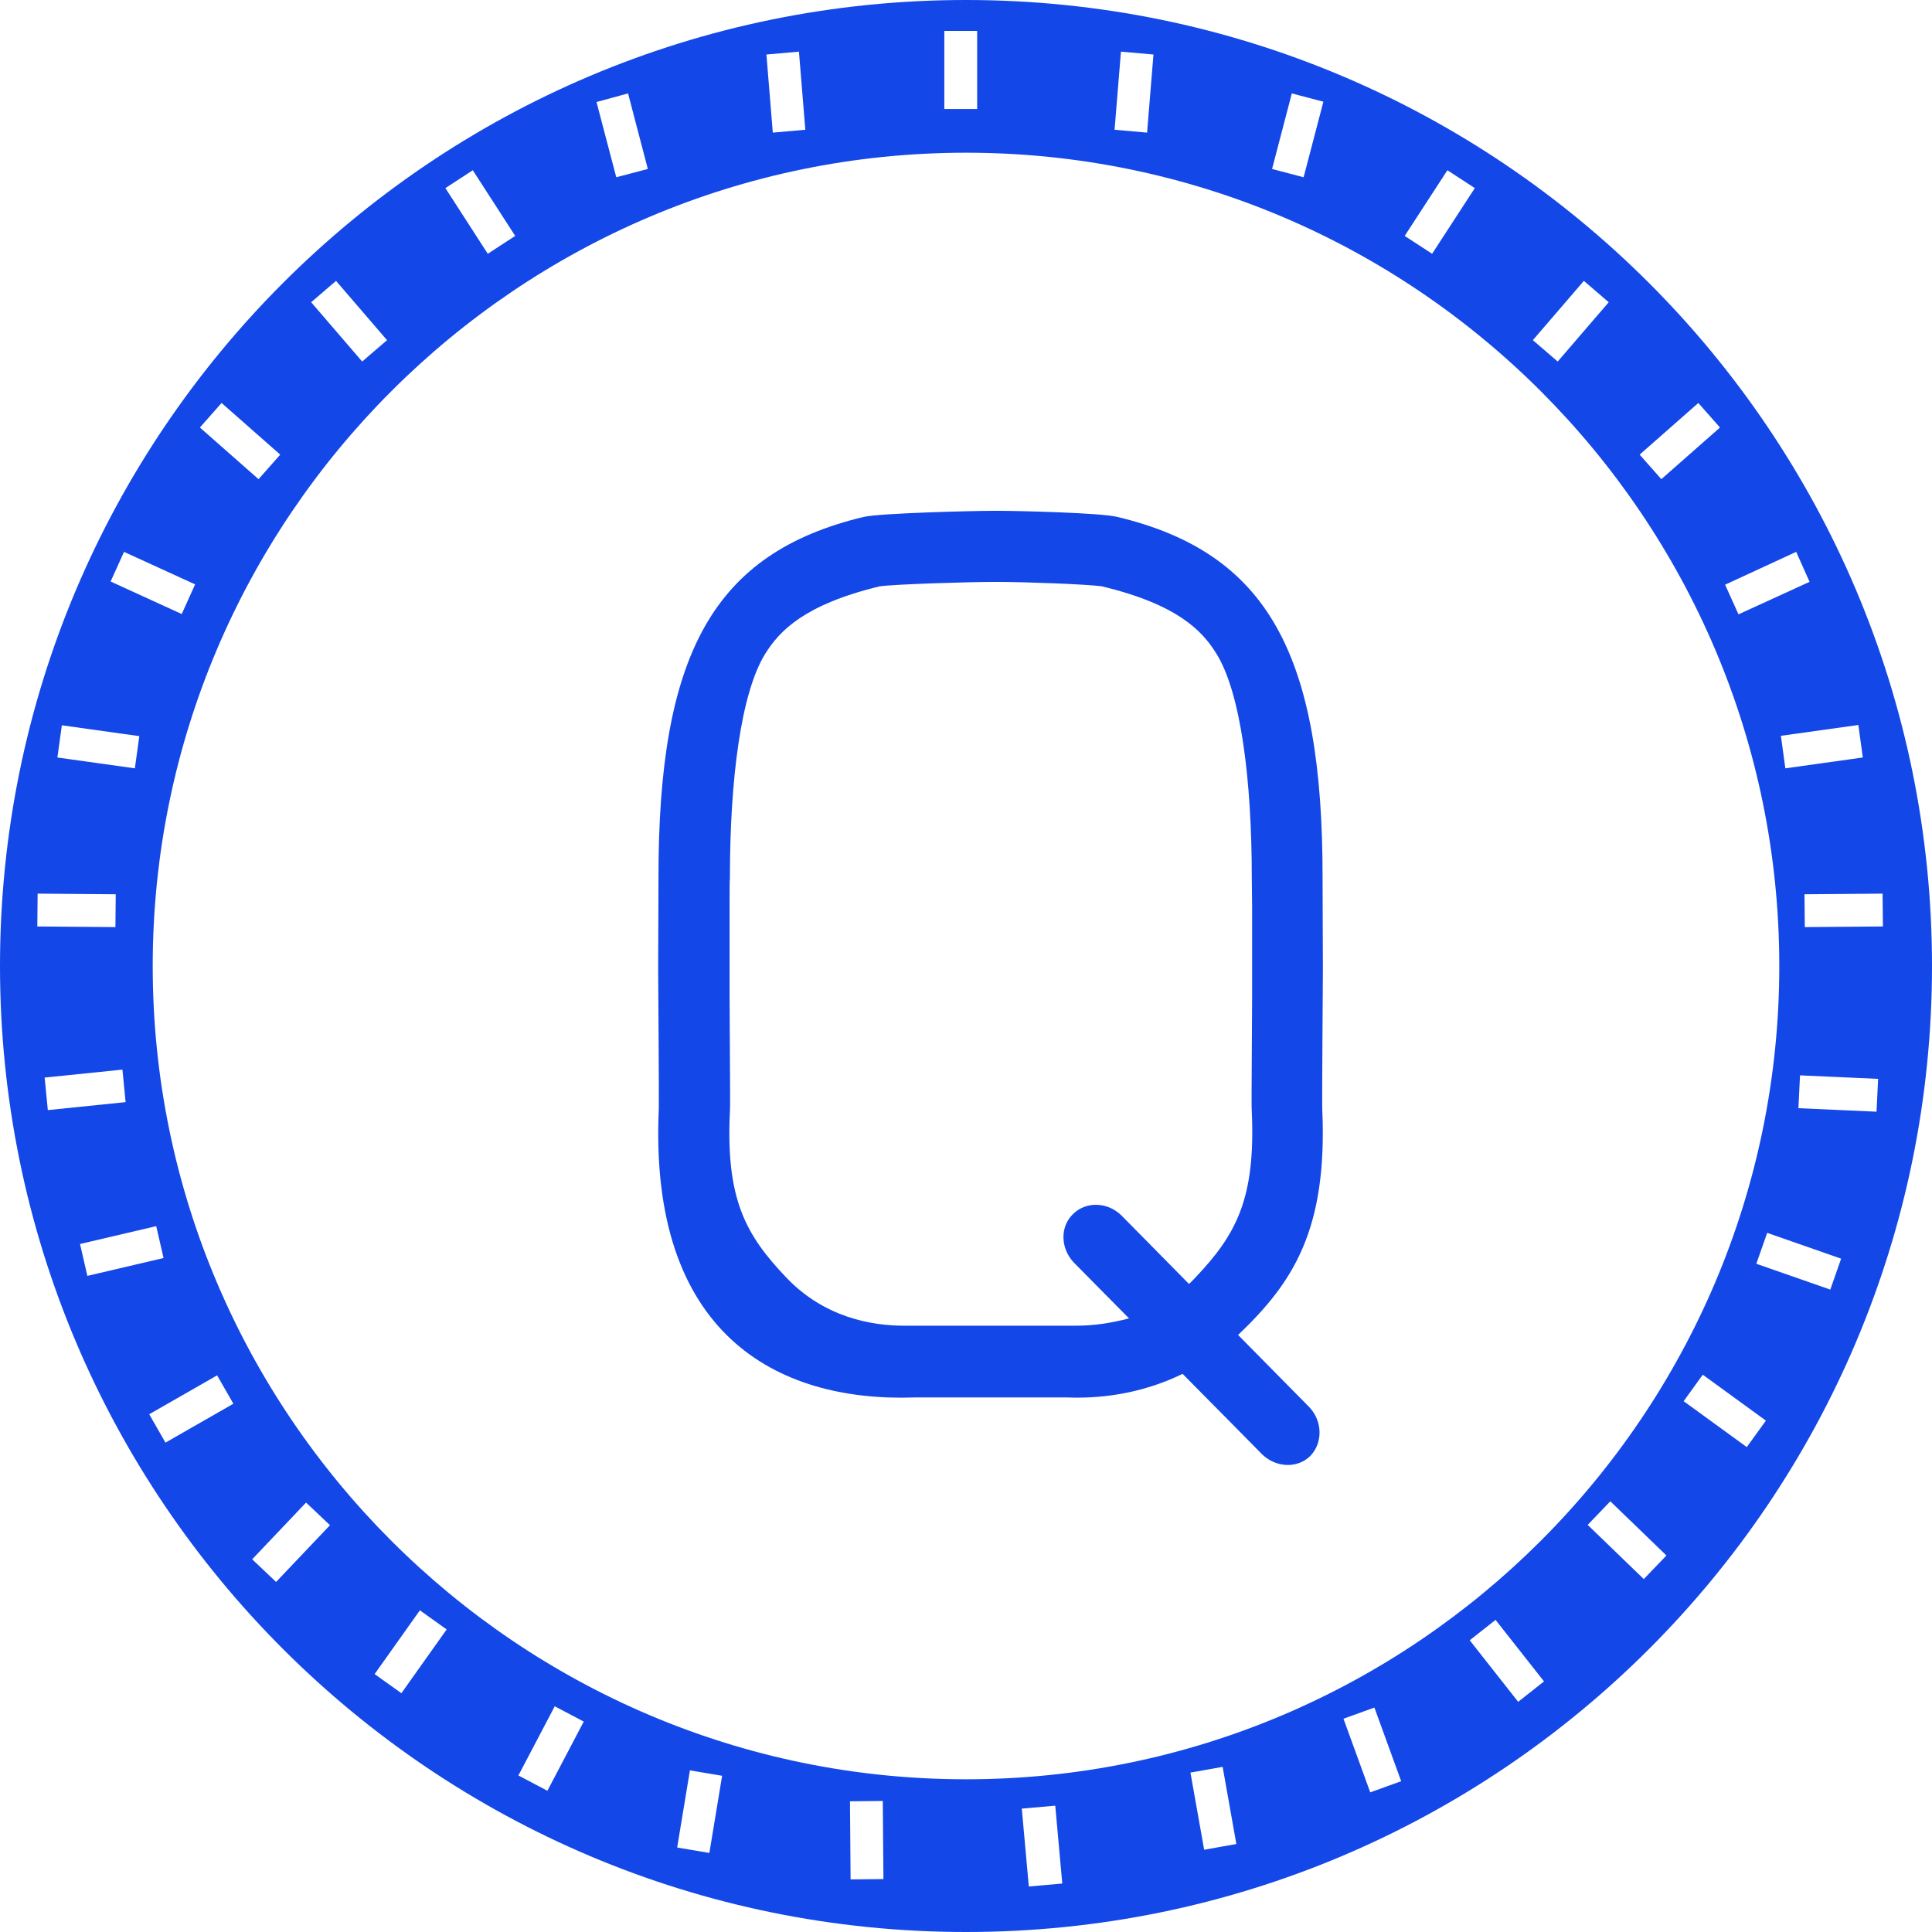
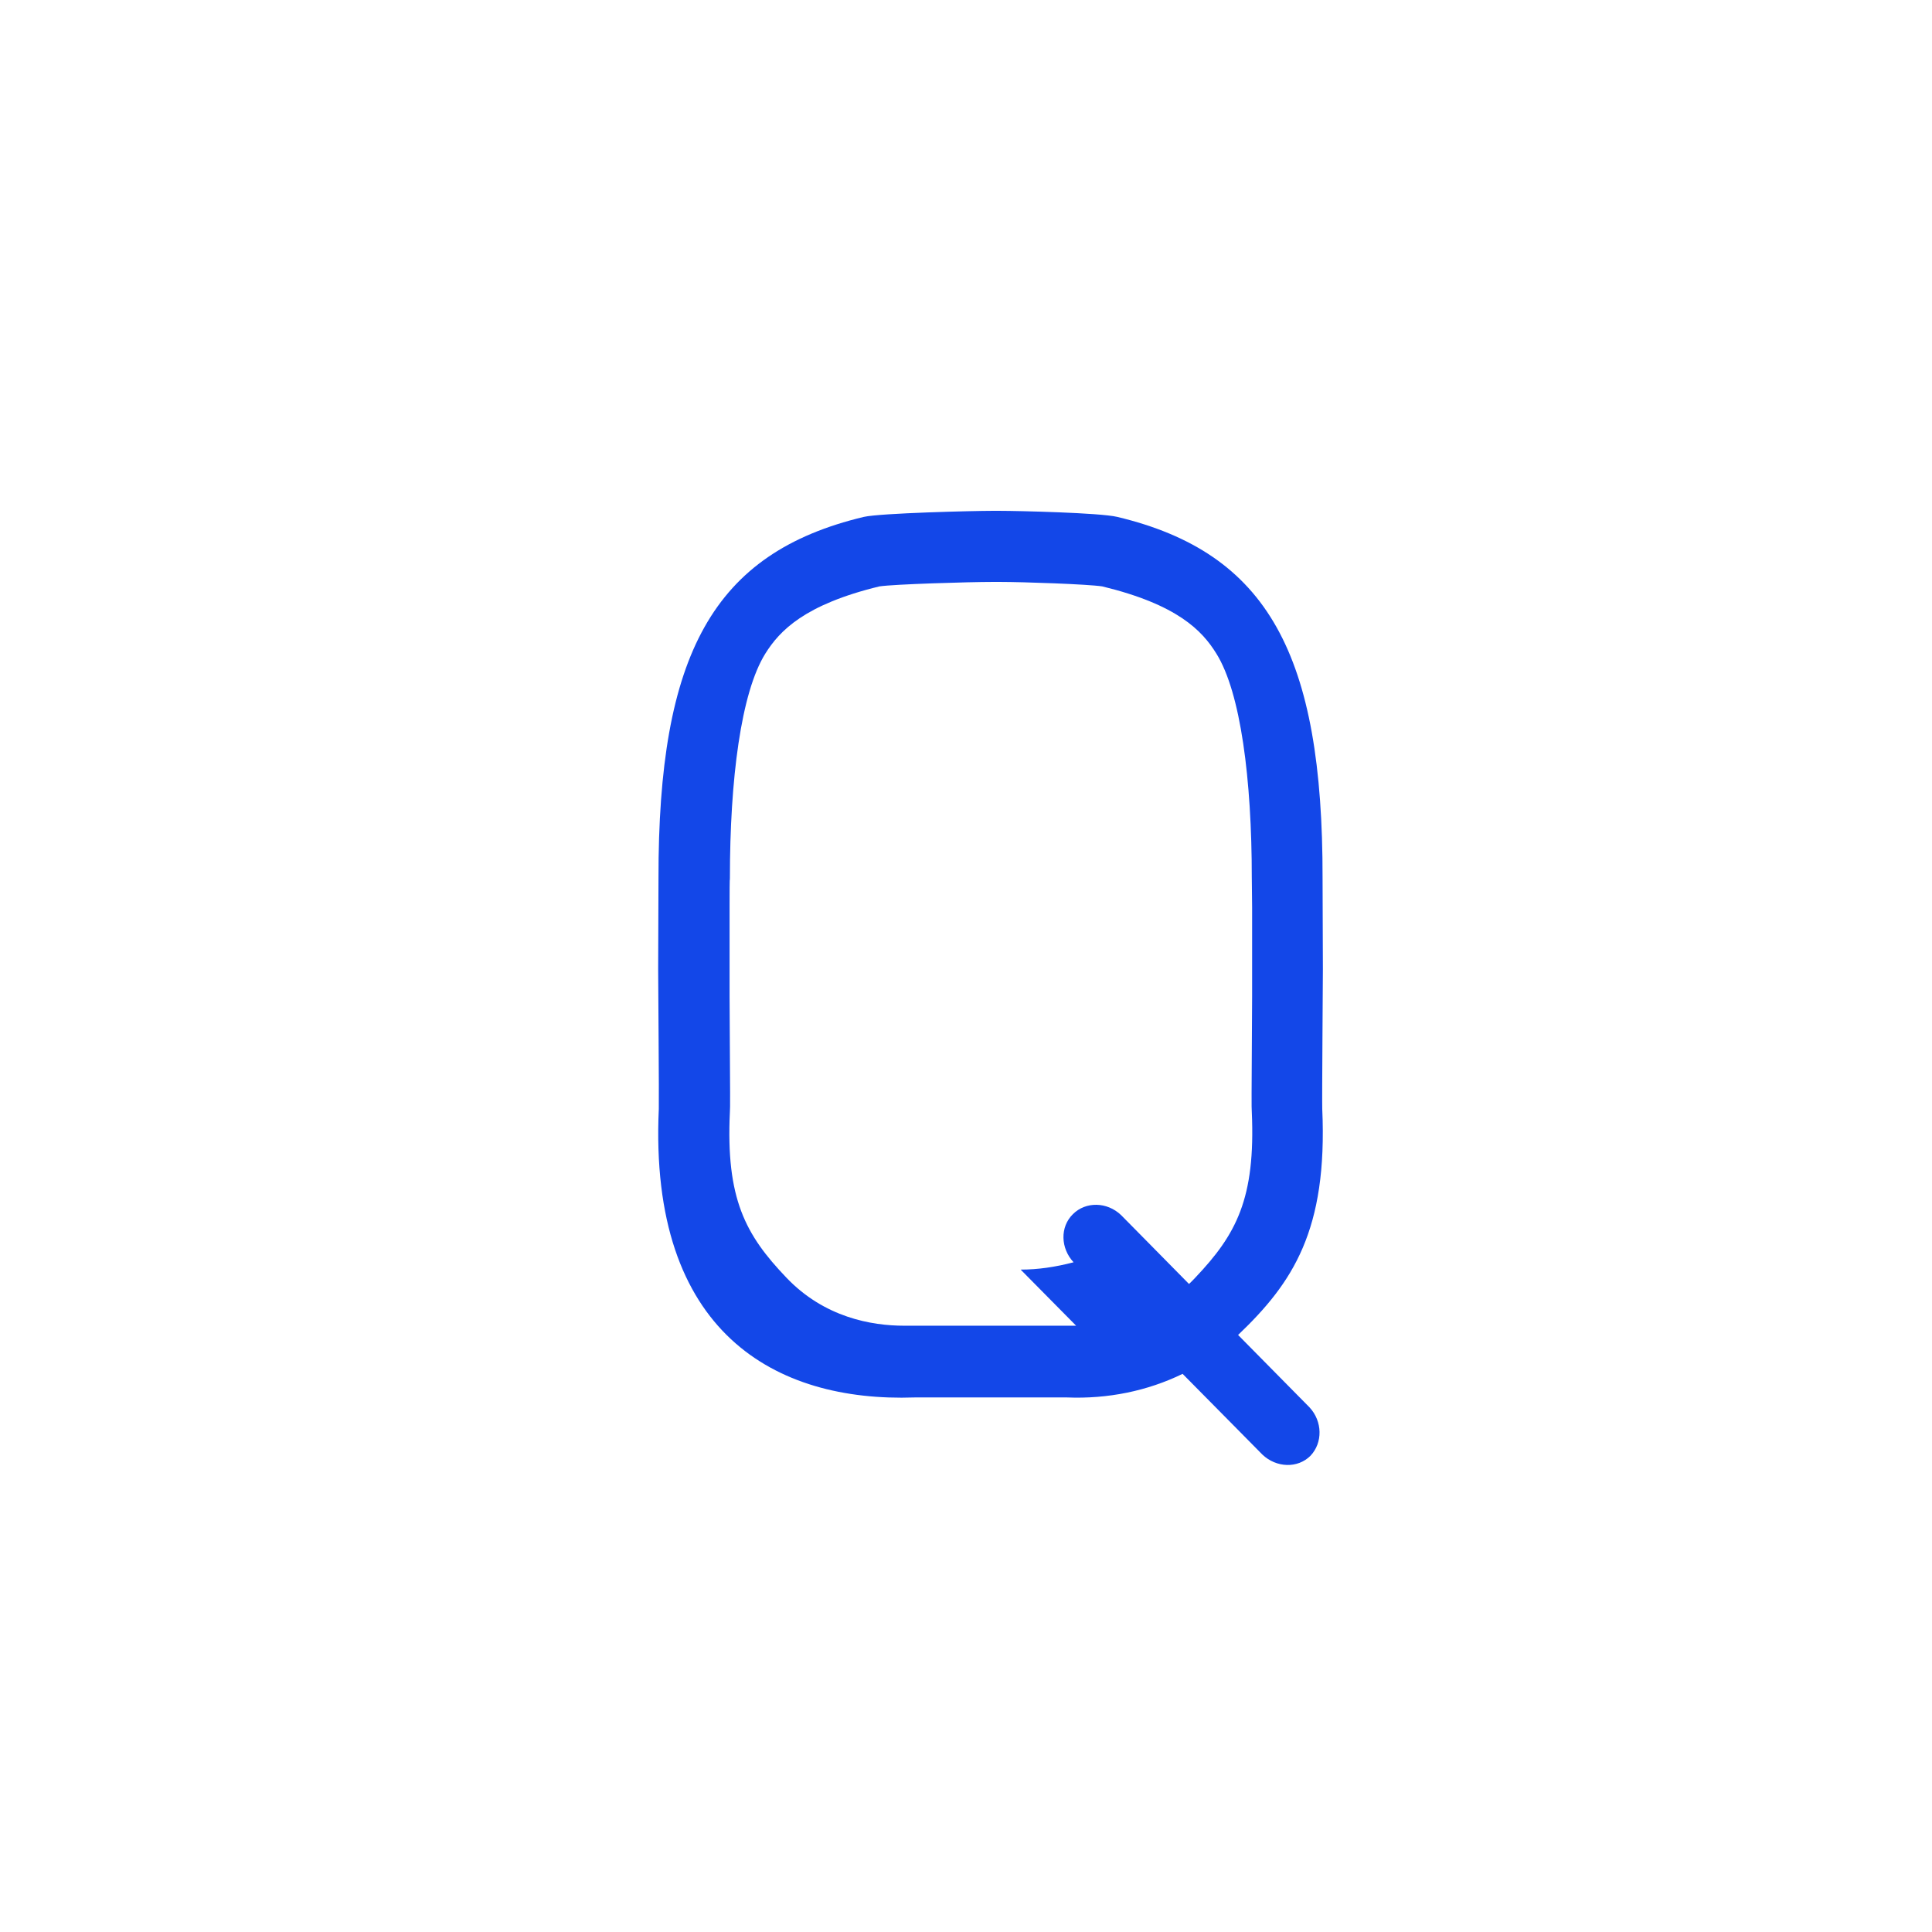
<svg xmlns="http://www.w3.org/2000/svg" id="Layer_1" viewBox="0 0 606 606" width="2500" height="2500">
  <style>.st0{fill:#1347e8}</style>
  <g id="qash">
    <g id="Group">
      <g transform="translate(311 -412)" id="Vector">
-         <path id="path0_fill" class="st0" d="M-8 412c-167.3 0-303 135.7-303 303s135.7 303 303 303 303-135.7 303-303S159.3 412-8 412zm287.6 290.6l-24.5.2-.1-10.3 24.5-.2.1 10.3zm-6.3-53L249 653l-1.4-10.2 24.3-3.4 1.4 10.2zm-20.9-64.5l4.2 9.4-22.3 10.2-4.2-9.3 22.3-10.3zm-30.7-46.7l6.8 7.7-18.4 16.2-6.8-7.7 18.4-16.2zm-35.9-38.3l7.8 6.7-16 18.6-7.8-6.7 16-18.6zM143 465.4l8.6 5.6-13.4 20.6-8.6-5.6 13.4-20.6zm-48.8-24.1l9.9 2.6-6.2 23.7L88 465l6.2-23.7zm-53.6-13.1l10.2.9-2 24.5-10.2-.9 2-24.5zm-55.4-6.5h10.3v24.5h-10.3v-24.5zm-45.6 6.5l2 24.5-10.2.9-2-24.5 10.2-.9zm-53.6 13.1l6.2 23.7-9.9 2.6-6.2-23.6 9.9-2.7zm-48.7 24.1l13.3 20.6-8.6 5.6-13.3-20.6 8.6-5.6zm-42.9 34.7l16 18.6-7.8 6.7-16-18.6 7.8-6.7zm-35.9 38.3l18.4 16.2-6.8 7.7-18.4-16.2 6.8-7.7zm-30.6 46.7l22.3 10.2-4.2 9.3-22.3-10.2 4.2-9.3zm-19.5 54.4l24.3 3.4-1.4 10.1-24.3-3.4 1.4-10.1zm-7.6 52.8l24.5.2-.1 10.3-24.5-.2.1-10.3zm2.2 57.7l24.4-2.5 1 10.2-24.4 2.5-1-10.2zm11.1 52.2l23.9-5.6 2.3 10-23.9 5.6-2.3-10zm26.8 62.3l-5.1-8.9 21.3-12.2 5.1 8.9-21.3 12.2zm34.7 43.7l-7.5-7.1 16.9-17.8 7.5 7.1-16.9 17.8zm39.3 34.9l-8.4-6 14.2-20 8.4 6-14.2 20zm45.8 30.6l-9.1-4.8 11.4-21.7 9.1 4.8-11.4 21.7zm50.8 19.5l-10.1-1.7 4-24.2 10.1 1.7-4 24.2zm44.3 8.3l-.2-24.5 10.3-.1.2 24.5-10.3.1zM-263.1 715c0-140.6 114.5-255.1 255.1-255.1S247.1 574.3 247.1 715c0 140.6-114.4 255.1-255.1 255.1-140.6 0-255.1-114.5-255.1-255.1zM12 1003.7h-.3l-2.2-24.4 10.2-.9h.3l2.2 24.4-10.2.9zm54.7-11.5L62.4 968l10.1-1.8 4.3 24.2-10.1 1.8zm52.1-18l-8.4-23.1 9.7-3.5 8.4 23.1-9.7 3.5zm46.4-28.4L150 926.5l8.1-6.4 15.2 19.3-8.1 6.4zm39.4-38.5l-17.6-17 7.1-7.4 17.6 17-7.1 7.4zm32.3-41.4l-19.8-14.4 6-8.3 19.8 14.4-6 8.3zm26.2-49.4l-23.2-8.1 3.4-9.7 23.2 8.1-3.4 9.7zm14.5-55.8l-24.5-1.1.5-10.3 24.5 1.1-.5 10.3z" />
-       </g>
+         </g>
      <g transform="translate(321.343 -403.969)" id="Vector_1_">
-         <path id="path1_fill" class="st0" d="M89.4 845.4l-7.6-7.7-14.8-15c17.2-16.4 28.1-32.9 26.4-70.9-.1-3 .2-40.9.2-43.9s-.1-25.5-.1-28.4c.1-70.2-17.1-102.1-64.4-113.4-5.4-1.3-31.2-1.9-36.8-1.9h-2.5c-5.6 0-34.9.7-40.2 1.9-47.3 11.3-64.5 43.1-64.4 113.4 0 2.9-.1 25.5-.1 28.4 0 3 .3 40.9.2 43.9-3.2 70.4 36.8 92 80.2 90.5h47.9c12.7.5 25.1-2 36.2-7.4L67 852.5l7.6 7.7c4.4 4.2 11.1 4.4 15.1.4 3.9-4.1 3.8-10.8-.3-15.2zm-73.2-25.6H-37.7c-10.3 0-25.1-2.6-37-15.1-12.8-13.4-19-24.7-17.7-52 .1-1.9.1-2-.1-36.2v-8.7-19.2c0-11.7.1-7.6.1-9.2 0-31.1 3.5-58.2 11.1-70.4 4.5-7.2 12.3-15.4 35.8-21.1 4.6-.7 28.3-1.4 35.4-1.4h2.5c7.1 0 27.4.7 32 1.4 23.5 5.7 31.3 13.8 35.8 21.1 7.6 12.2 11.1 39.3 11.1 70.4 0 1.6 0-2.5.1 9.2v27.9c-.2 34.2-.2 34.3-.1 36.2 1.2 27.3-4.9 38.5-17.7 52-.7.7-1.3 1.4-2 2l-13.7-13.9-7.6-7.7c-4.4-4.2-11.1-4.3-15.1-.3-4.1 4-3.9 10.7.2 15.1l7.6 7.7 9.8 9.9c-5.7 1.5-11.2 2.3-16.6 2.3z" />
+         <path id="path1_fill" class="st0" d="M89.4 845.4l-7.6-7.7-14.8-15c17.2-16.4 28.1-32.9 26.4-70.9-.1-3 .2-40.9.2-43.9s-.1-25.5-.1-28.4c.1-70.2-17.1-102.1-64.4-113.4-5.4-1.3-31.2-1.9-36.8-1.9h-2.5c-5.6 0-34.9.7-40.2 1.9-47.3 11.3-64.5 43.1-64.4 113.4 0 2.9-.1 25.5-.1 28.4 0 3 .3 40.9.2 43.9-3.2 70.4 36.8 92 80.2 90.5h47.9c12.7.5 25.1-2 36.2-7.4L67 852.5l7.6 7.7c4.4 4.2 11.1 4.4 15.1.4 3.9-4.1 3.8-10.8-.3-15.2zm-73.2-25.6H-37.7c-10.3 0-25.1-2.6-37-15.1-12.8-13.4-19-24.7-17.7-52 .1-1.9.1-2-.1-36.2v-8.7-19.2c0-11.7.1-7.6.1-9.2 0-31.1 3.5-58.2 11.1-70.4 4.5-7.2 12.3-15.4 35.8-21.1 4.6-.7 28.3-1.4 35.4-1.4h2.5c7.1 0 27.4.7 32 1.4 23.5 5.7 31.3 13.8 35.8 21.1 7.6 12.2 11.1 39.3 11.1 70.4 0 1.6 0-2.5.1 9.2v27.9c-.2 34.2-.2 34.3-.1 36.2 1.2 27.3-4.9 38.5-17.7 52-.7.7-1.3 1.4-2 2l-13.7-13.9-7.6-7.7c-4.4-4.2-11.1-4.3-15.1-.3-4.1 4-3.9 10.7.2 15.1c-5.7 1.5-11.2 2.3-16.6 2.3z" />
      </g>
    </g>
  </g>
</svg>